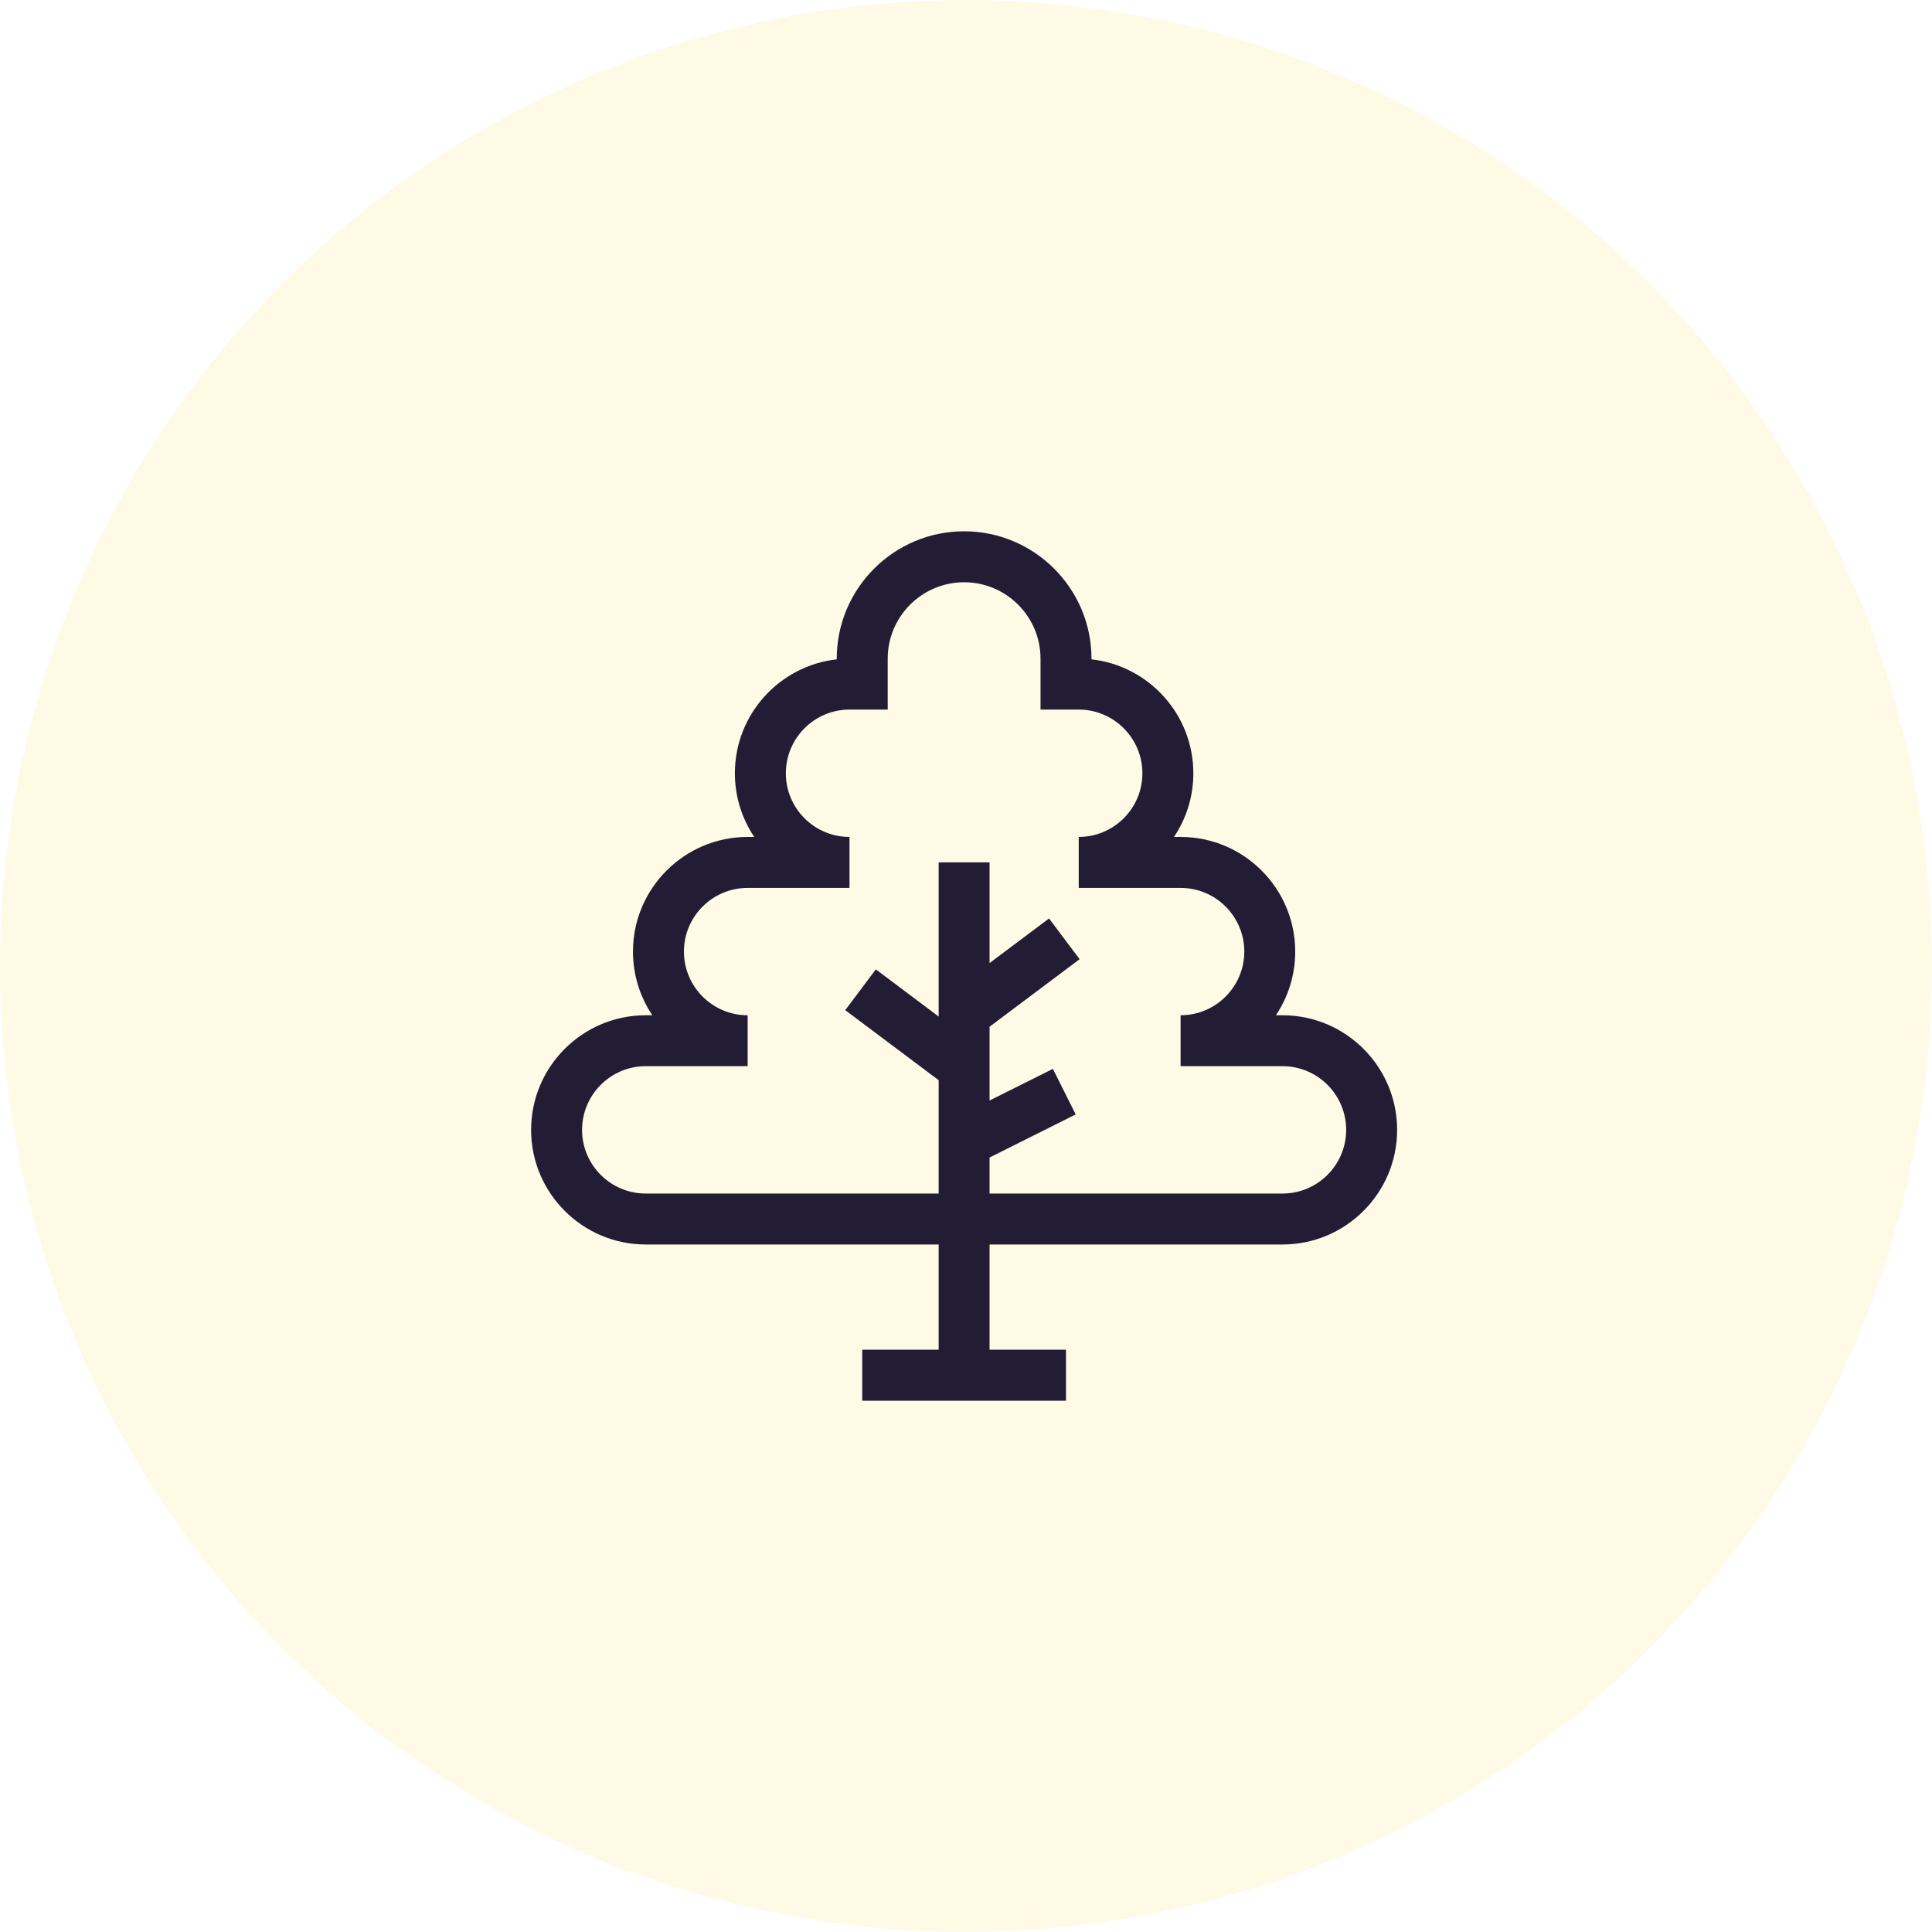
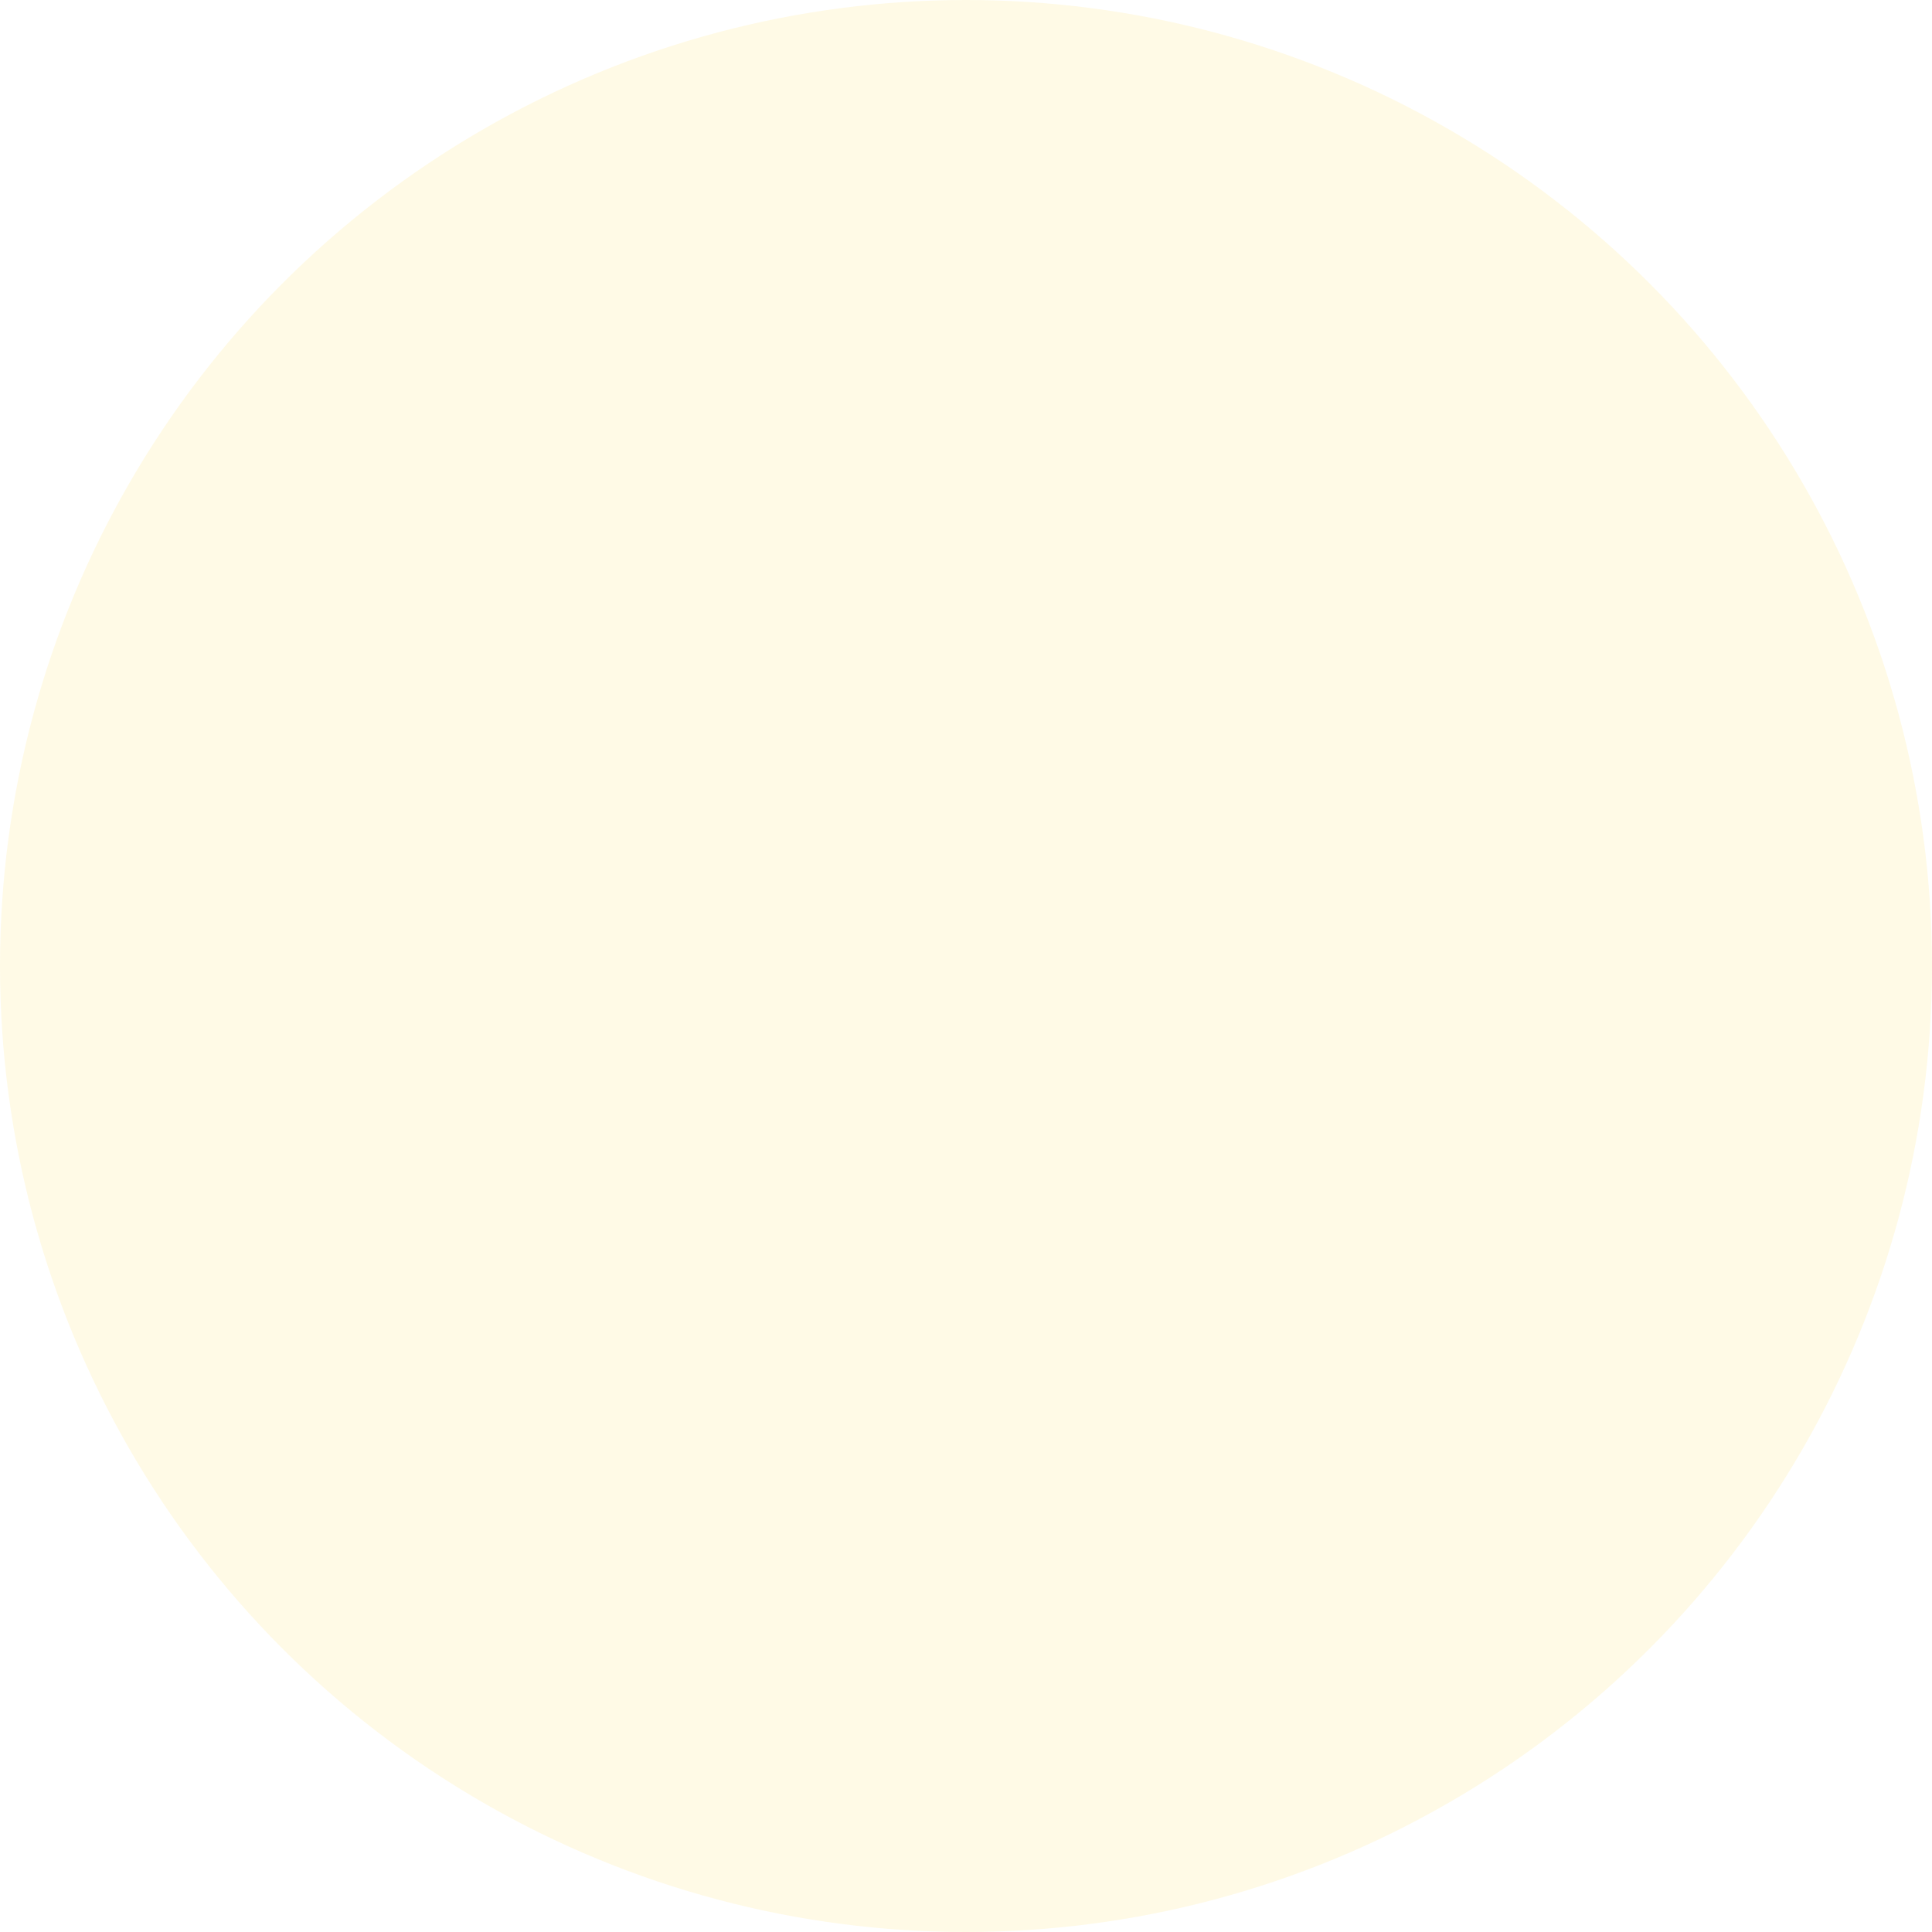
<svg xmlns="http://www.w3.org/2000/svg" width="40" height="40" viewBox="0 0 40 40" fill="none">
  <circle cx="20" cy="20" r="20" fill="#FFCD00" fill-opacity="0.1" />
-   <path d="M26.553 21.02H26.416C26.669 20.642 26.816 20.189 26.816 19.701C26.816 18.393 25.752 17.328 24.443 17.328H24.306C24.559 16.951 24.707 16.497 24.707 16.01C24.707 14.79 23.782 13.783 22.598 13.651V13.637C22.598 12.183 21.415 11 19.961 11C18.507 11 17.324 12.183 17.324 13.637V13.651C16.139 13.783 15.215 14.79 15.215 16.01C15.215 16.497 15.363 16.951 15.616 17.328H15.479C14.17 17.328 13.105 18.393 13.105 19.701C13.105 20.189 13.253 20.642 13.506 21.02H13.369C12.061 21.02 10.996 22.084 10.996 23.393C10.996 24.701 12.061 25.766 13.369 25.766H19.434V27.945H17.852V29H22.07V27.945H20.488V25.766H26.553C27.861 25.766 28.926 24.701 28.926 23.393C28.926 22.084 27.861 21.02 26.553 21.02ZM26.553 24.711H20.488V23.965L22.271 23.073L21.799 22.13L20.488 22.785V21.257L22.352 19.859L21.719 19.016L20.488 19.939V17.855H19.434V21.046L18.133 20.07L17.5 20.914L19.434 22.364V24.711H13.369C12.642 24.711 12.051 24.119 12.051 23.393C12.051 22.666 12.642 22.074 13.369 22.074H15.479V21.02C14.752 21.02 14.16 20.428 14.16 19.701C14.16 18.974 14.752 18.383 15.479 18.383H17.588V17.328C16.861 17.328 16.27 16.737 16.27 16.01C16.27 15.283 16.861 14.691 17.588 14.691H18.379V13.637C18.379 12.764 19.089 12.055 19.961 12.055C20.833 12.055 21.543 12.764 21.543 13.637V14.691H22.334C23.061 14.691 23.652 15.283 23.652 16.01C23.652 16.737 23.061 17.328 22.334 17.328V18.383H24.443C25.17 18.383 25.762 18.974 25.762 19.701C25.762 20.428 25.17 21.02 24.443 21.02V22.074H26.553C27.28 22.074 27.871 22.666 27.871 23.393C27.871 24.119 27.28 24.711 26.553 24.711Z" fill="#221C35" />
</svg>